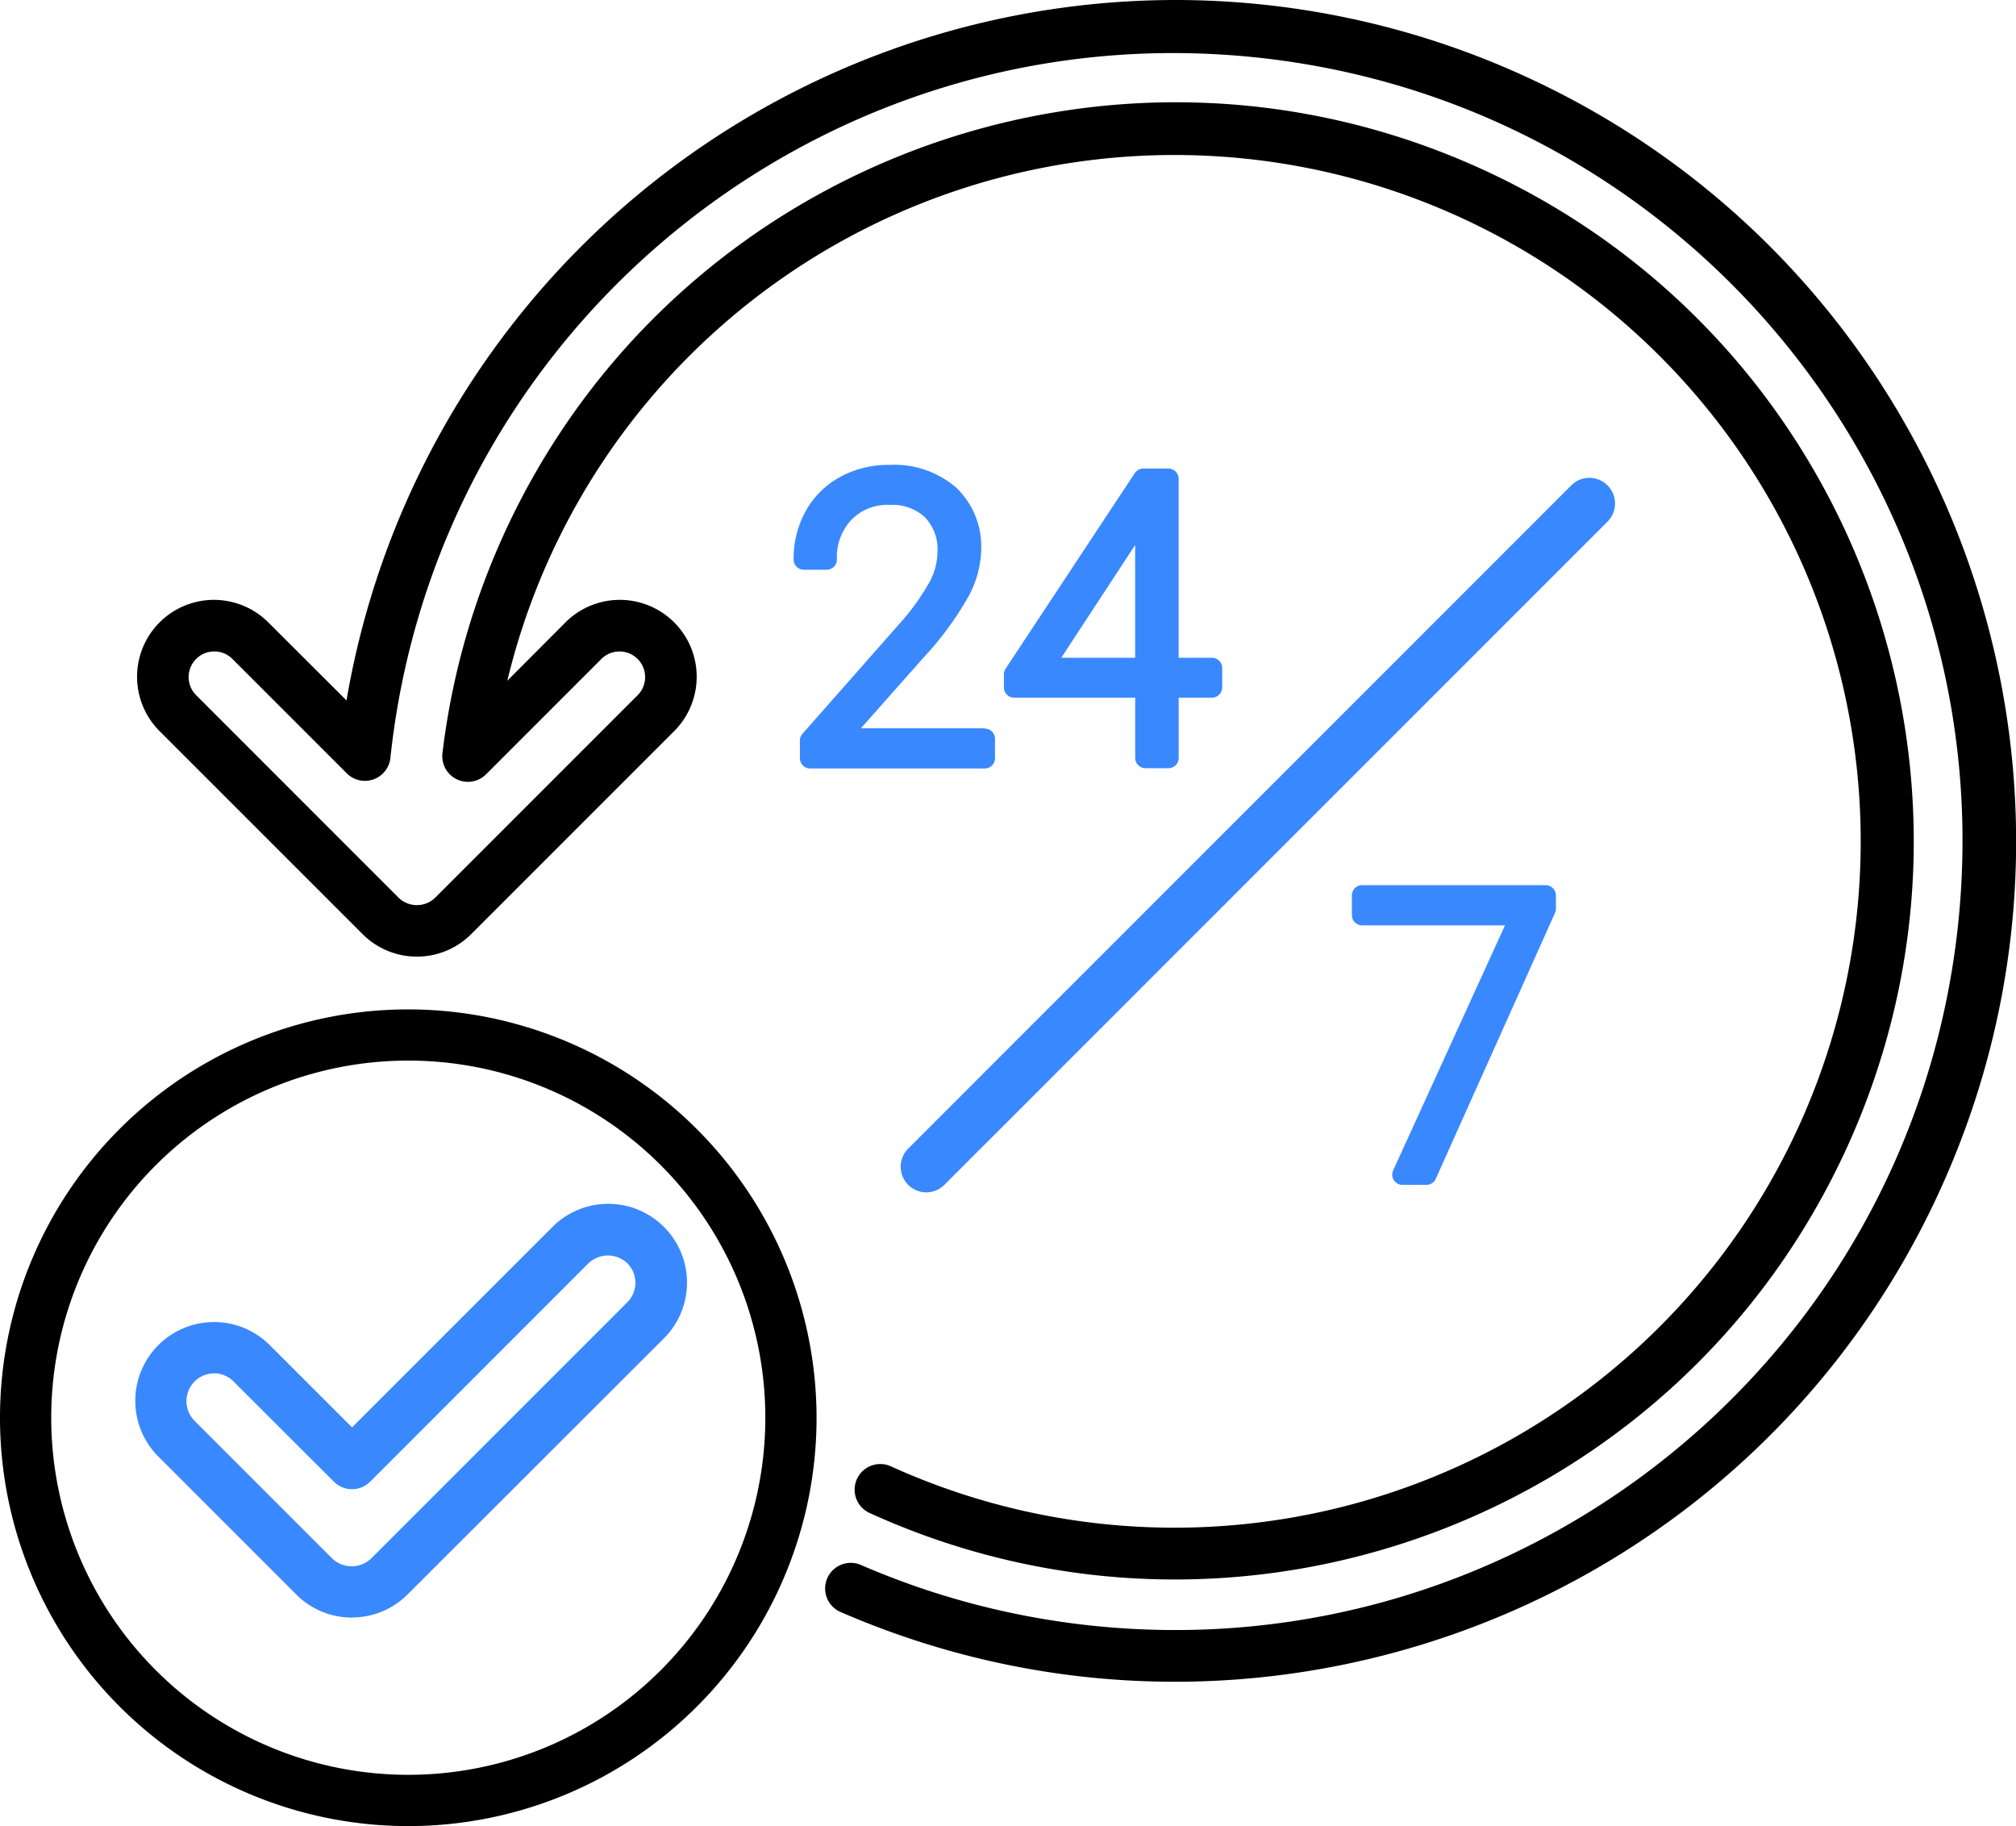
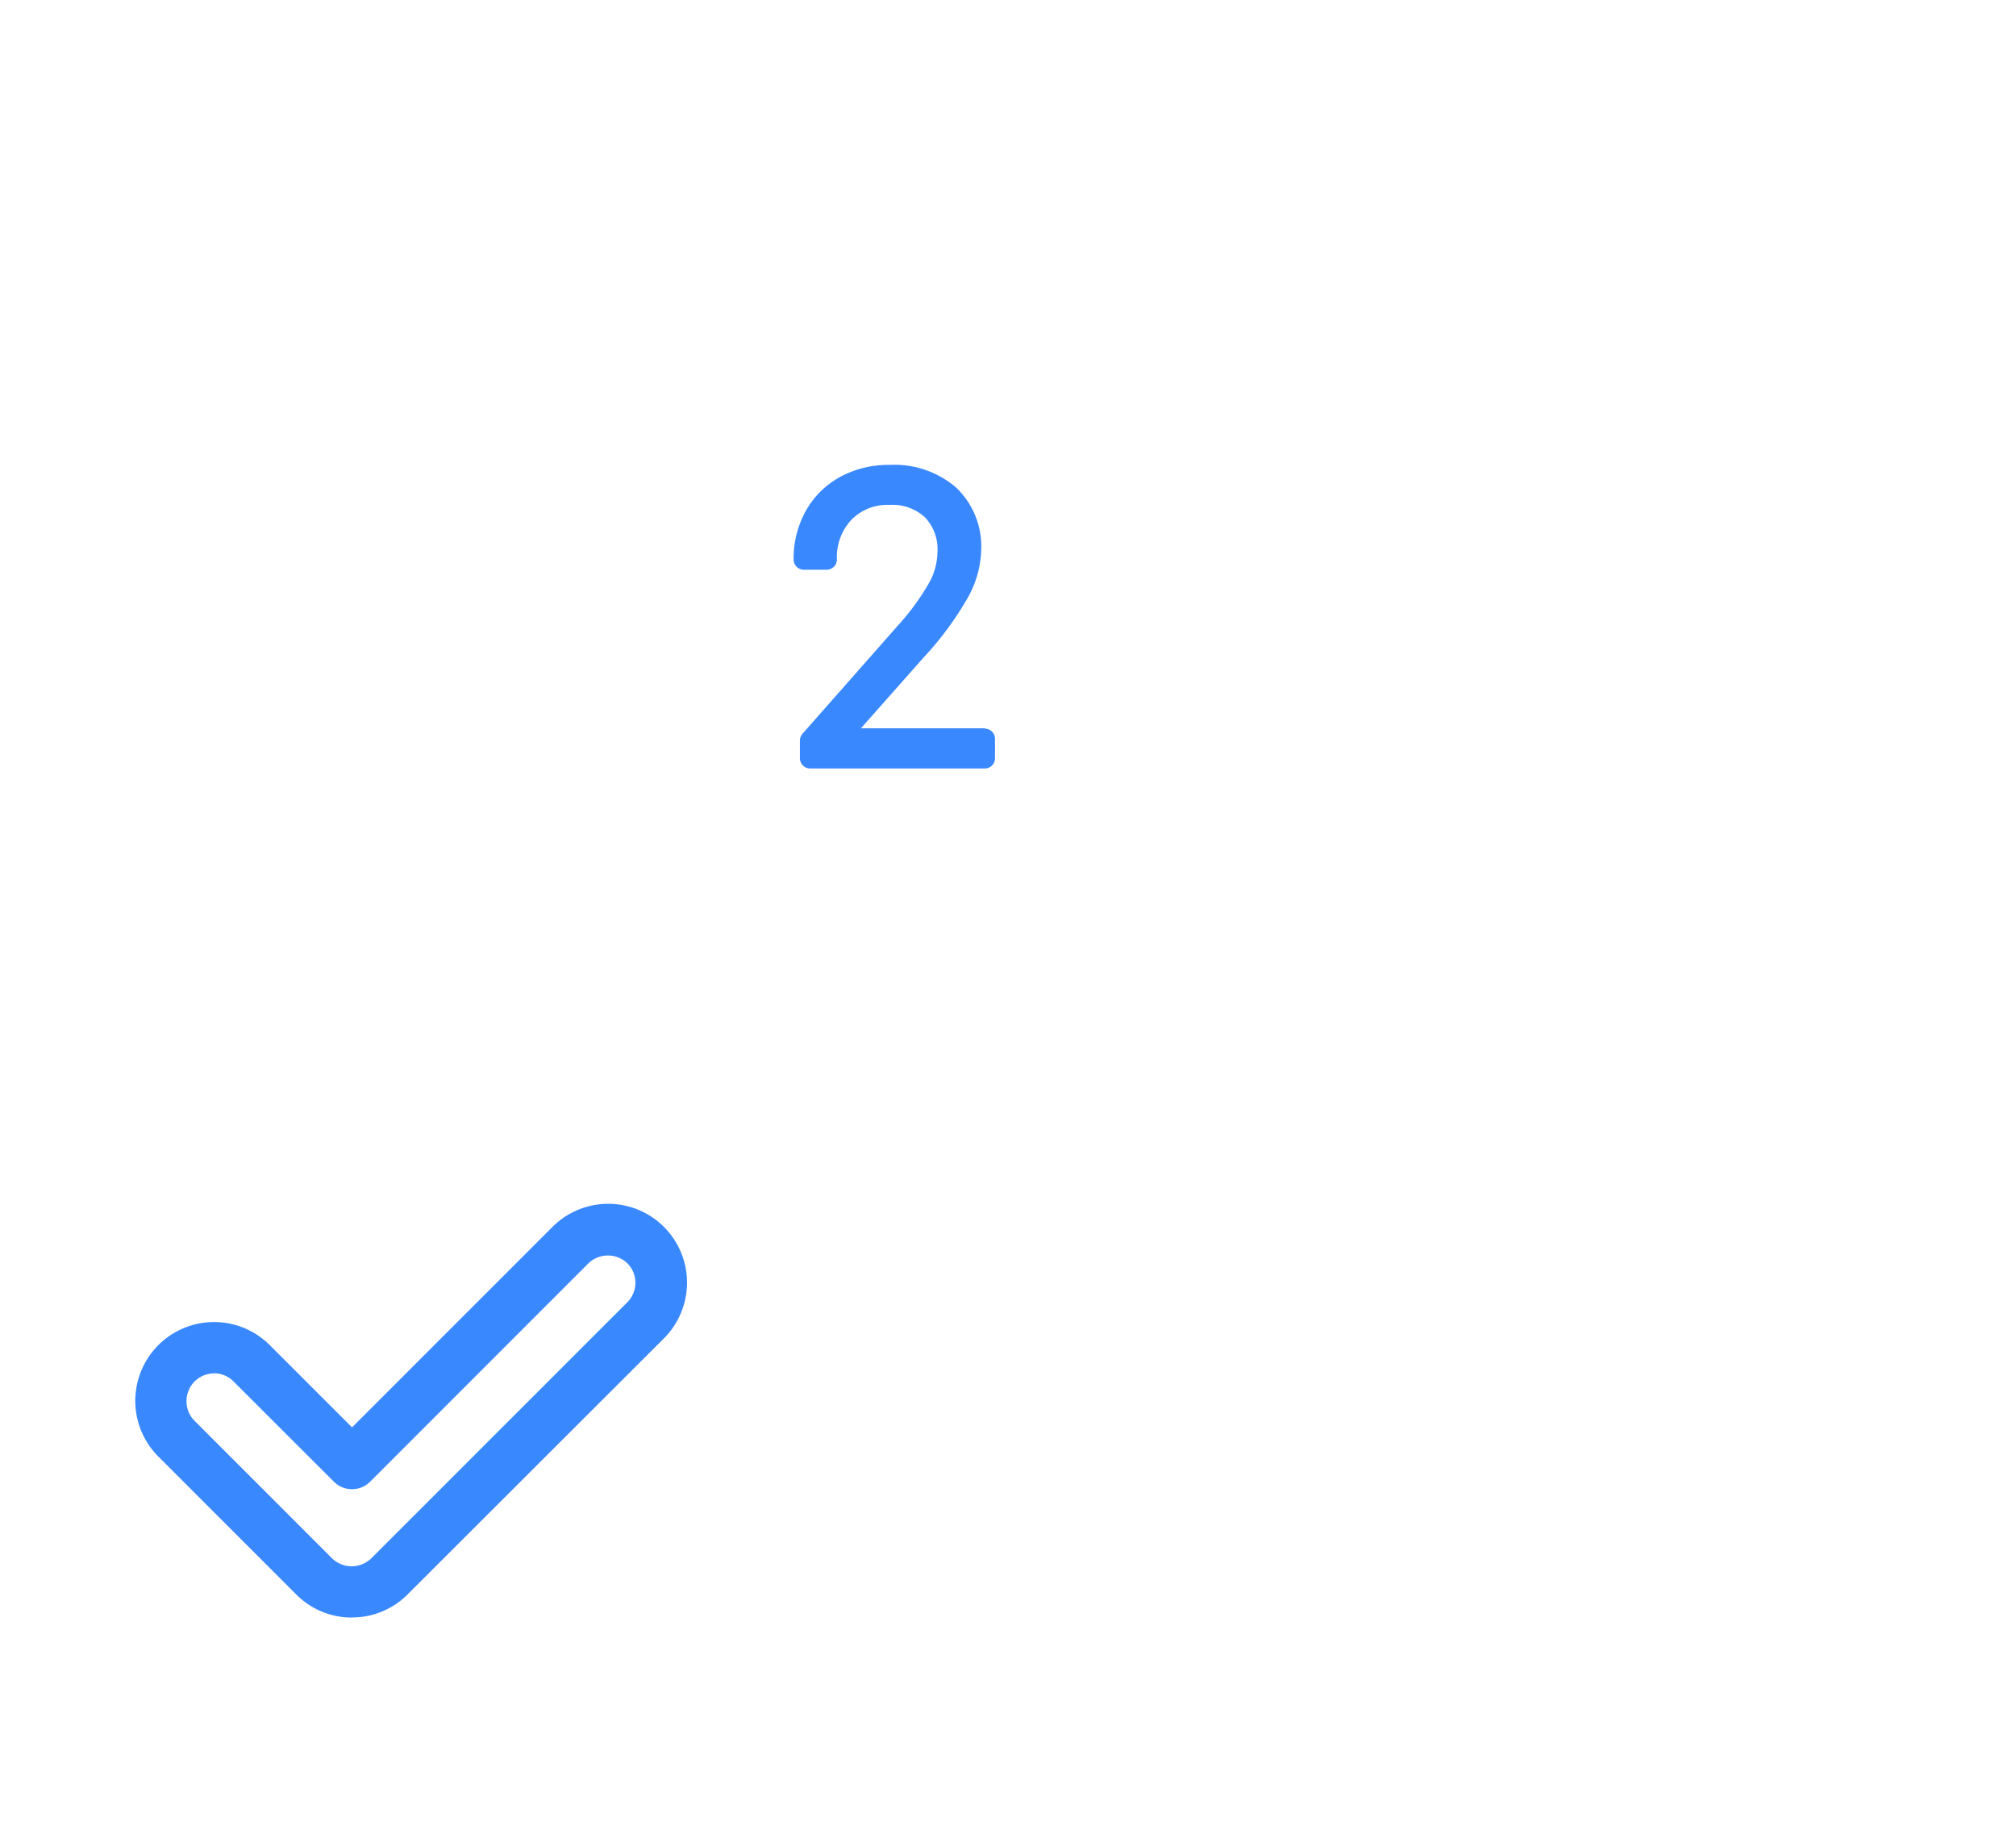
<svg xmlns="http://www.w3.org/2000/svg" id="Capa_1" data-name="Capa 1" viewBox="0 0 512 463.68">
  <defs>
    <style>
      .cls-1 {
        fill: #3a88fe;
      }
    </style>
  </defs>
-   <path d="M298.48,24.14A213.78,213.78,0,0,0,88,202L68.14,182.18a19.52,19.52,0,0,0-27.61,27.61l51.55,51.54a19.5,19.5,0,0,0,27.6,0l51.54-51.54a19.52,19.52,0,0,0-27.61-27.61h0L128.84,197a174.28,174.28,0,1,1,97.42,199.48,6.51,6.51,0,0,0-5.4,11.85c94.24,42.88,205.4,1.25,248.29-93S470.4,109.9,376.16,67s-205.4-1.25-248.28,93a187.54,187.54,0,0,0-15.51,55.4,6.51,6.51,0,0,0,11.06,5.37l29.38-29.38a6.51,6.51,0,0,1,9.21,9.2l-51.54,51.54a6.67,6.67,0,0,1-9.21,0L49.73,200.58a6.51,6.51,0,0,1,9.21-9.2l29.13,29.13a6.51,6.51,0,0,0,11.08-3.93C110.88,106.65,209.52,27,319.46,38.77S509,149.15,497.27,259.09,386.89,448.64,277,436.9a200.15,200.15,0,0,1-58.18-15.3,6.51,6.51,0,1,0-5.18,11.94c108.2,46.86,233.9-2.86,280.76-111S491.5,88.59,383.3,41.73a213.5,213.5,0,0,0-84.81-17.59Z" transform="translate(0 -24.14)" />
-   <path d="M103.69,280.45A103.69,103.69,0,1,0,207.38,384.14h0A103.8,103.8,0,0,0,103.69,280.45Zm0,194.36a90.68,90.68,0,1,1,90.68-90.68,90.67,90.67,0,0,1-90.68,90.68Z" transform="translate(0 -24.14)" />
  <g>
-     <path class="cls-1" d="M89.37,434.88A19.88,19.88,0,0,1,75.22,429l-35-35a20,20,0,1,1,28.29-28.3l20.9,20.89,50.93-50.93A20,20,0,1,1,168.6,364L103.52,429a19.86,19.86,0,0,1-14.15,5.85Zm-35-62a7,7,0,0,0-7,7,6.92,6.92,0,0,0,2,5l35,35a7.17,7.17,0,0,0,9.89,0l65.08-65.08a7,7,0,0,0,0-9.87v0a7.16,7.16,0,0,0-9.9,0L94,400.38a6.51,6.51,0,0,1-9.2,0h0L59.28,374.89A7,7,0,0,0,54.33,372.85Z" transform="translate(0 -24.14)" />
+     <path class="cls-1" d="M89.37,434.88A19.88,19.88,0,0,1,75.22,429l-35-35a20,20,0,1,1,28.29-28.3l20.9,20.89,50.93-50.93A20,20,0,1,1,168.6,364L103.52,429a19.86,19.86,0,0,1-14.15,5.85Zm-35-62a7,7,0,0,0-7,7,6.92,6.92,0,0,0,2,5l35,35a7.17,7.17,0,0,0,9.89,0l65.08-65.08a7,7,0,0,0,0-9.87a7.16,7.16,0,0,0-9.9,0L94,400.38a6.51,6.51,0,0,1-9.2,0h0L59.28,374.89A7,7,0,0,0,54.33,372.85Z" transform="translate(0 -24.14)" />
    <path class="cls-1" d="M250.1,209.08H218.64l15.94-18a81.55,81.55,0,0,0,11.23-15.21,26.24,26.24,0,0,0,3.39-12.07A20.7,20.7,0,0,0,242.89,148a24,24,0,0,0-17-5.81,25.55,25.55,0,0,0-12.64,3.12,22.1,22.1,0,0,0-8.7,8.74,24.92,24.92,0,0,0-3,12.15,2.61,2.61,0,0,0,2.61,2.61h5.79a2.6,2.6,0,0,0,2.6-2.61,13.82,13.82,0,0,1,3.68-10.07,12.72,12.72,0,0,1,9.69-3.78,12.17,12.17,0,0,1,9,3.16,11.72,11.72,0,0,1,3.17,8.79,16.65,16.65,0,0,1-2,7.62,61.54,61.54,0,0,1-8,11l-24.29,27.55a2.66,2.66,0,0,0-.65,1.72v4.48a2.61,2.61,0,0,0,2.61,2.61H250.1a2.6,2.6,0,0,0,2.6-2.61v-4.91a2.59,2.59,0,0,0-2.6-2.6Z" transform="translate(0 -24.14)" />
-     <path class="cls-1" d="M307.79,191.16h-8.45V145.73a2.61,2.61,0,0,0-2.6-2.61h-6.38a2.59,2.59,0,0,0-2.17,1.17l-32.8,49.65a2.61,2.61,0,0,0-.43,1.43v3.32a2.6,2.6,0,0,0,2.6,2.6H288.3V216.6a2.6,2.6,0,0,0,2.6,2.6h5.85a2.6,2.6,0,0,0,2.6-2.6V201.29h8.45a2.61,2.61,0,0,0,2.6-2.6v-4.93a2.61,2.61,0,0,0-2.6-2.6Zm-19.5,0H269.53l18.76-28.63Z" transform="translate(0 -24.14)" />
-     <path class="cls-1" d="M392.54,248.9h-46.6a2.6,2.6,0,0,0-2.6,2.61v5a2.59,2.59,0,0,0,2.6,2.6h36.28l-28.4,62.22a2.61,2.61,0,0,0,1.28,3.45,2.69,2.69,0,0,0,1.08.23h6.09a2.6,2.6,0,0,0,2.37-1.54l30.28-67.51a2.64,2.64,0,0,0,.23-1.07V251.5a2.62,2.62,0,0,0-2.61-2.6Z" transform="translate(0 -24.14)" />
-     <path class="cls-1" d="M235.25,326.91a6.51,6.51,0,0,1-4.6-11.11L399.14,147.3a6.51,6.51,0,0,1,9.2,9.21L239.84,325A6.48,6.48,0,0,1,235.25,326.91Z" transform="translate(0 -24.14)" />
  </g>
</svg>